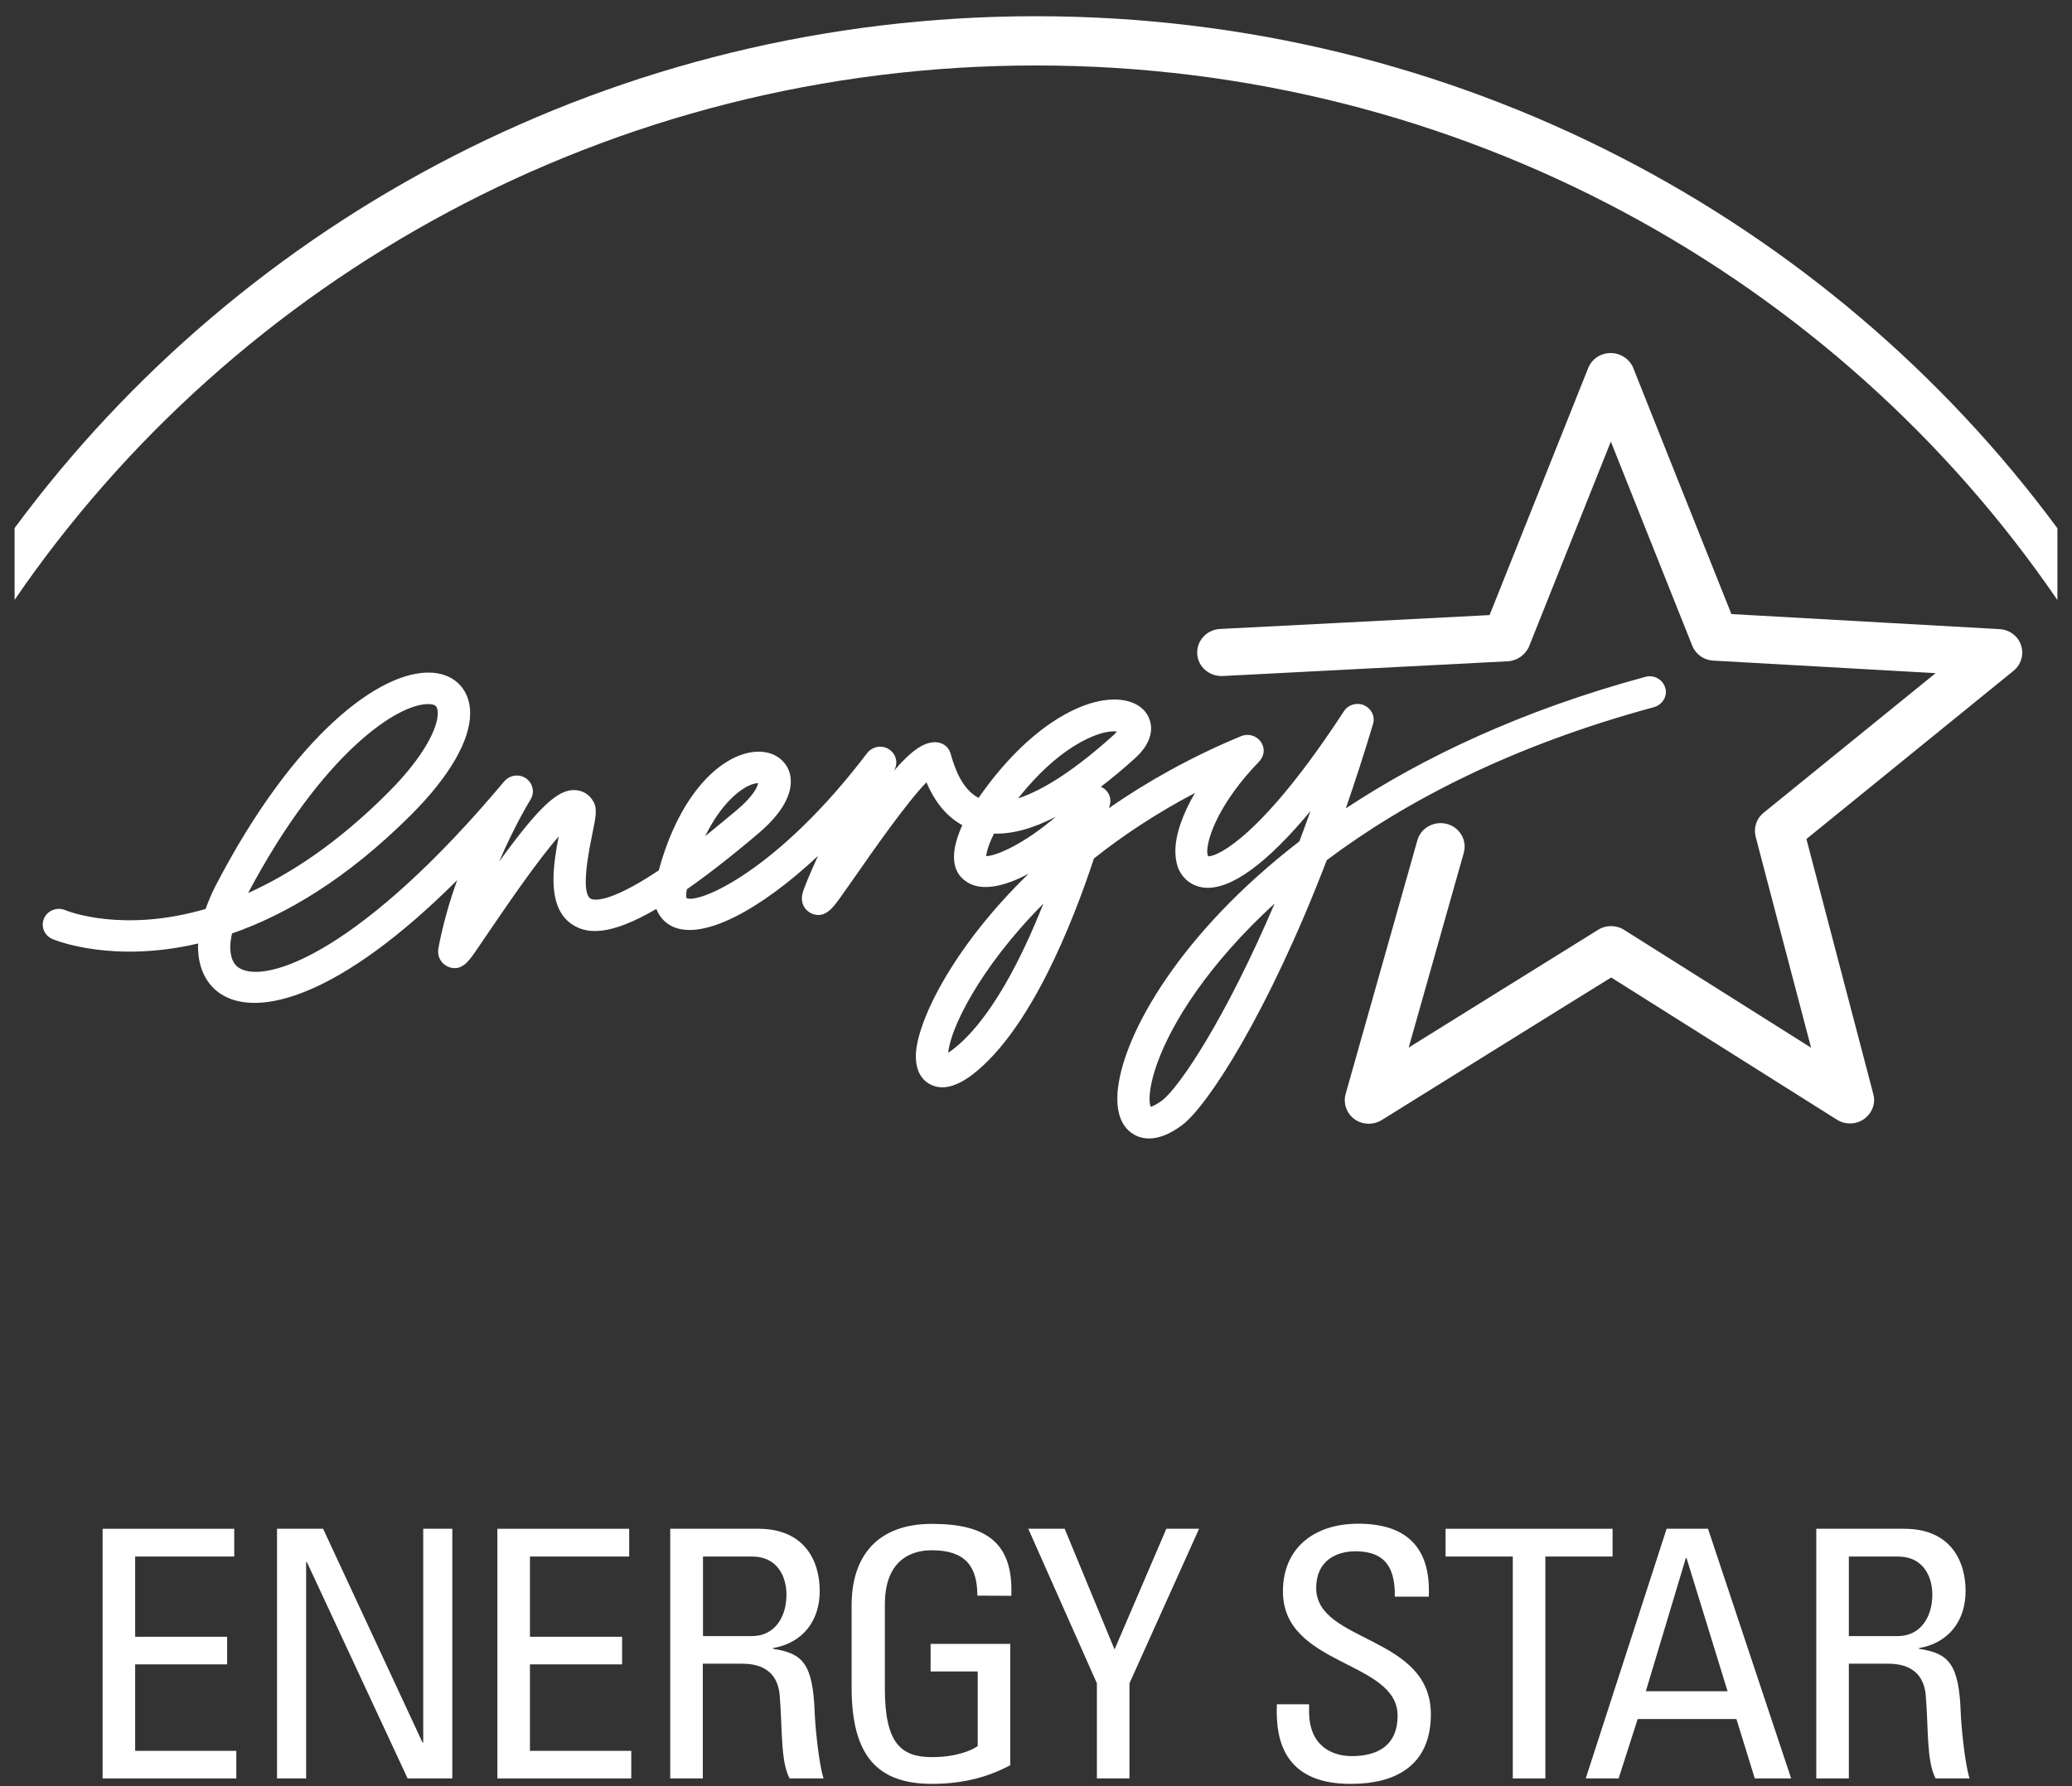
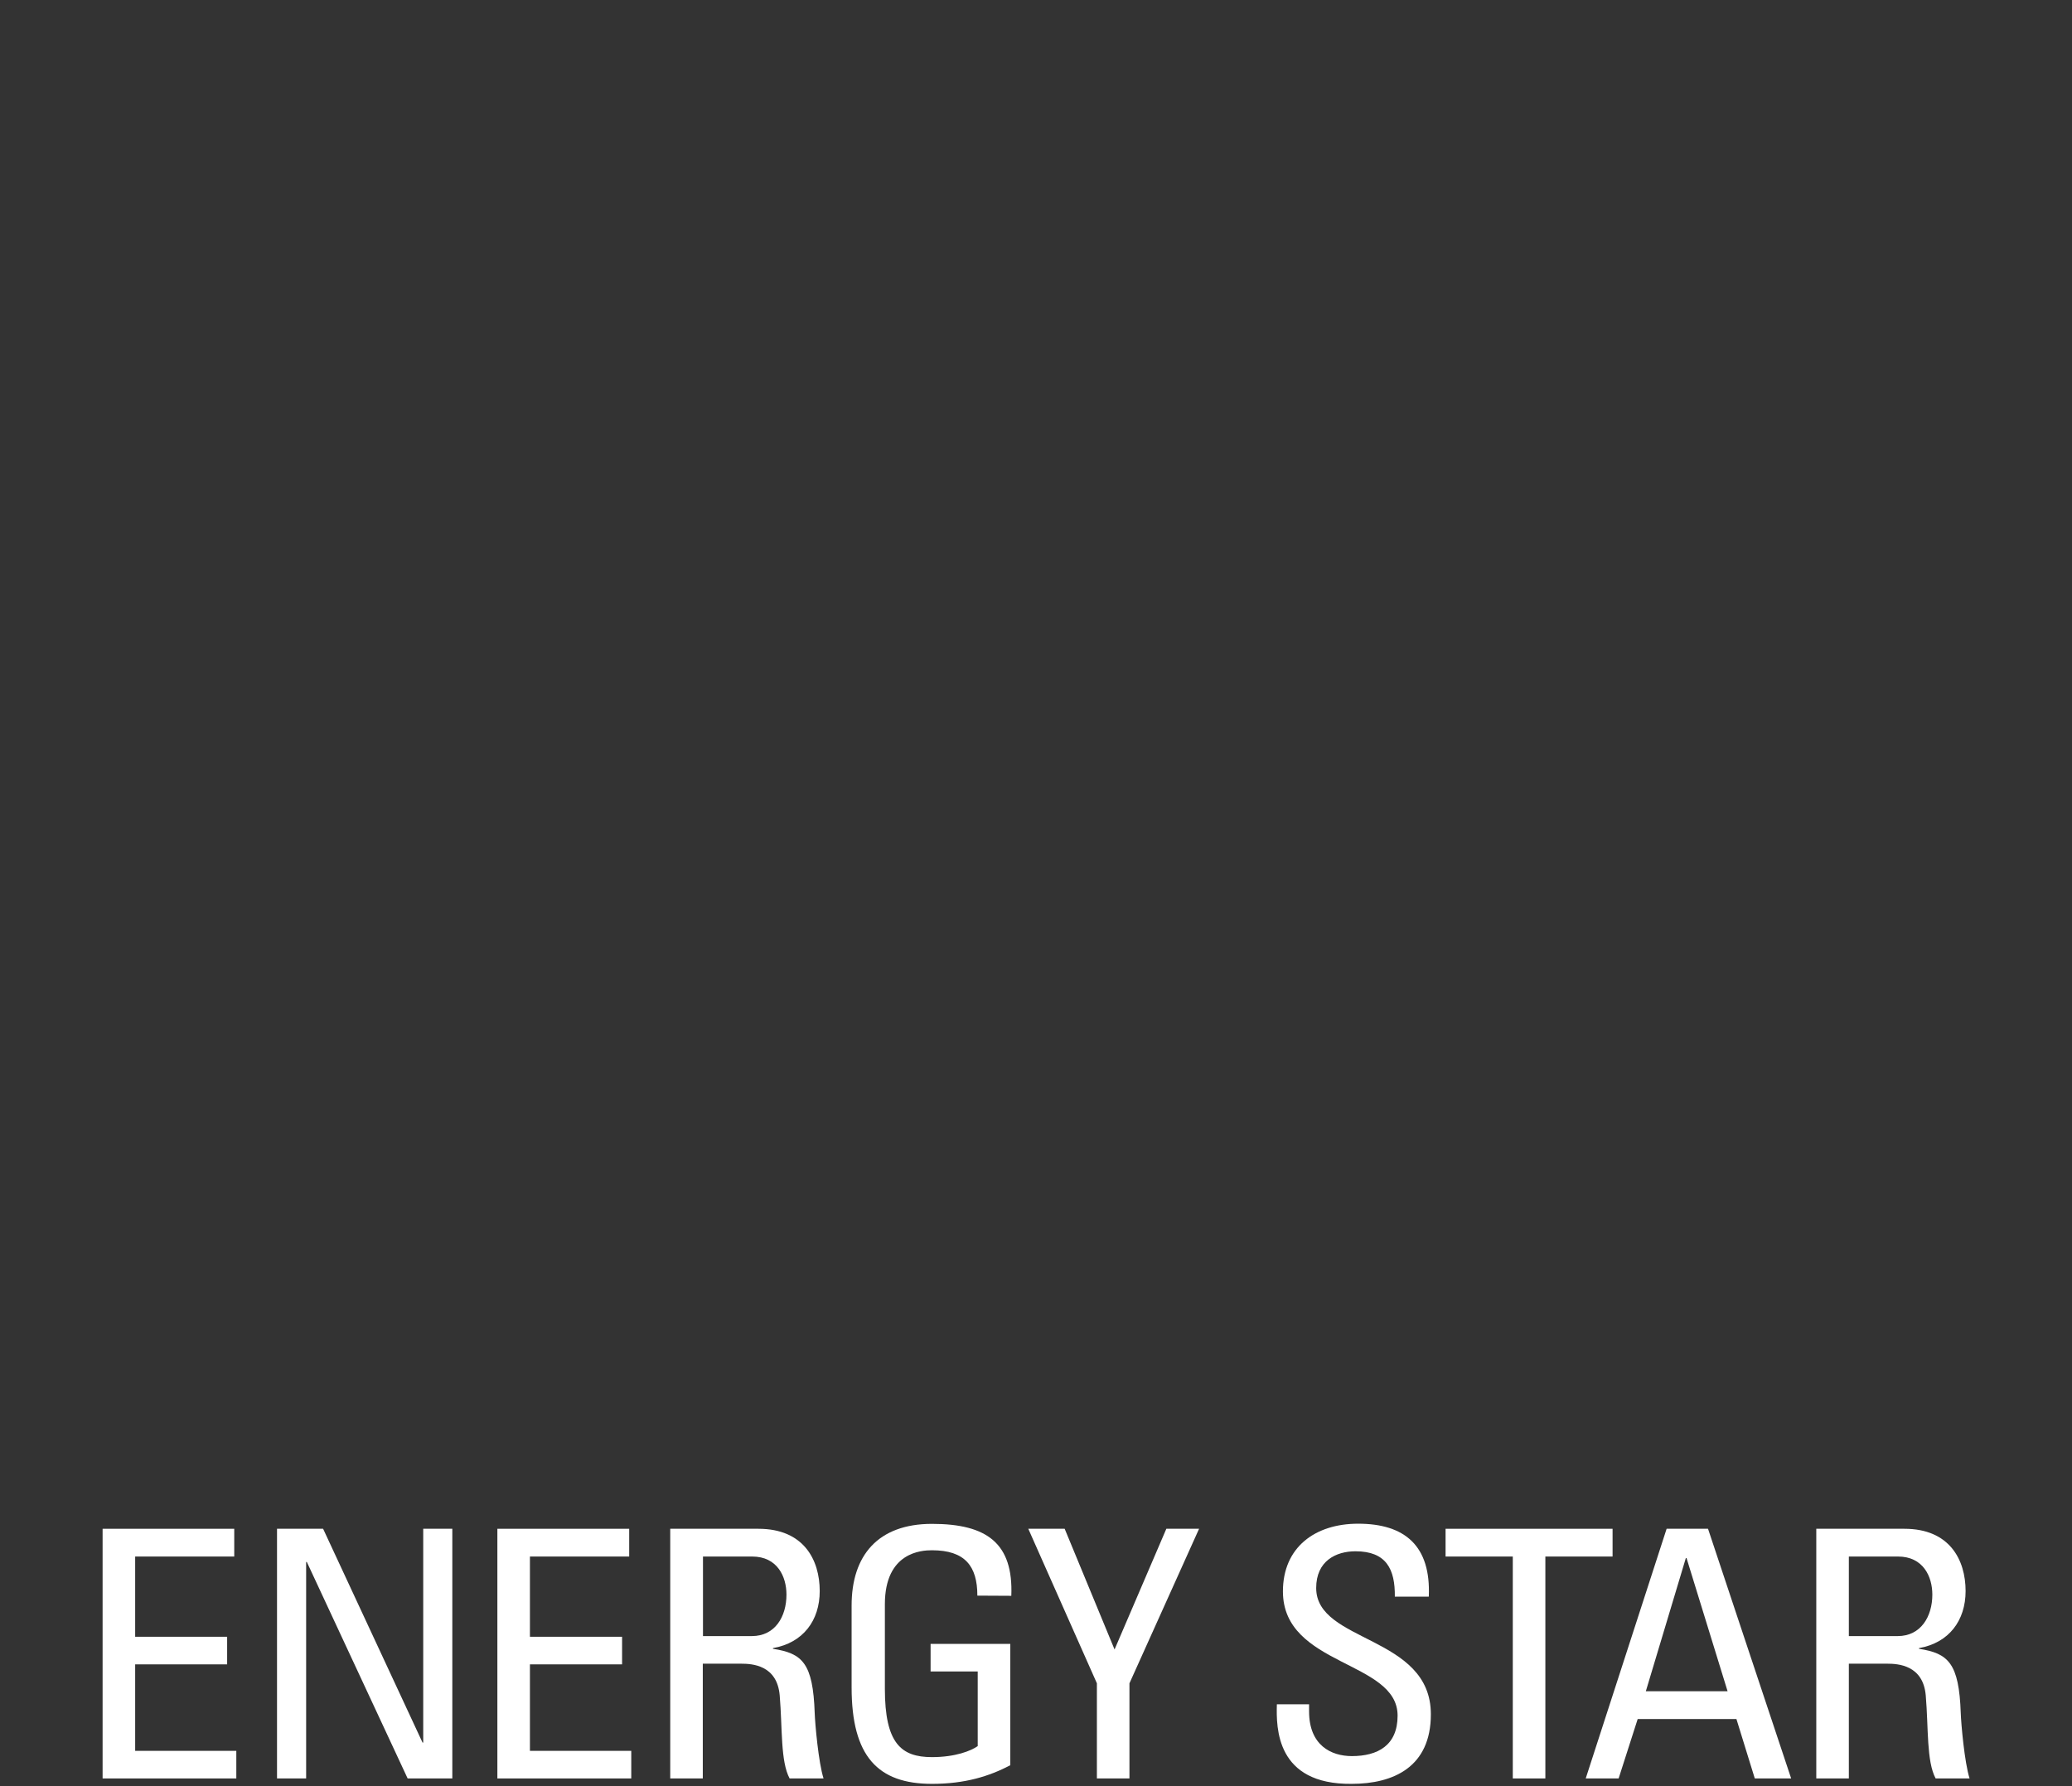
<svg xmlns="http://www.w3.org/2000/svg" width="116" height="100" viewBox="0 0 116 100" fill="none">
  <rect x="0" y="0" width="116" height="100" fill="#333333" stroke="none" />
  <g id="Layer_x0020_1">
    <g id="_148220104">
-       <path id="_24502744" d="M57.995 3.665C81.813 3.665 102.847 15.559 115.183 33.593V29.575C102.362 12.223 81.512 0.908 57.995 0.908C34.478 0.908 13.628 12.223 0.817 29.565V33.583C13.162 15.559 34.177 3.665 57.995 3.665Z" fill="white" />
      <g id="Group">
-         <path id="_24502000" d="M12.076 49.58C11.834 50.044 11.659 50.471 11.514 50.888C6.917 52.233 3.852 51.039 3.649 50.954C3.193 50.764 2.66 50.973 2.466 51.418C2.272 51.864 2.475 52.376 2.941 52.575C3.154 52.669 6.345 53.939 11.097 52.821C11.097 52.878 11.087 52.944 11.087 53.001C11.087 54.309 11.649 55.2 12.386 55.664C14.452 56.981 19 55.853 25.595 49.277C25.168 50.461 24.79 51.769 24.538 53.115C24.528 53.172 24.528 53.238 24.528 53.285C24.528 53.655 24.751 53.986 25.1 54.129C25.808 54.413 26.225 53.835 26.584 53.323L27.495 51.987C28.291 50.821 30.066 48.206 31.278 46.832C31.132 47.58 30.987 48.433 30.987 49.239C30.987 50.329 31.258 51.324 32.16 51.835C32.917 52.262 34.129 52.413 36.747 50.888C36.97 51.485 37.407 51.76 37.669 51.883C39.346 52.641 42.498 51.001 45.795 47.922C45.349 48.898 45.01 49.703 44.922 50.044C44.903 50.139 44.893 50.224 44.893 50.31C44.893 50.717 45.145 51.011 45.436 51.144C46.164 51.456 46.62 50.831 46.988 50.329L47.977 48.926C48.801 47.741 50.741 44.955 51.866 43.799C52.205 44.595 52.797 45.609 53.873 46.197C53.563 46.889 53.408 47.486 53.408 47.978C53.408 48.594 53.641 49.059 54.116 49.371C54.96 49.931 56.249 49.627 57.588 48.916C53.311 53.067 51.342 57.199 51.274 59.038V59.142C51.274 60.165 51.788 60.573 52.108 60.724C52.758 61.047 53.553 60.848 54.475 60.137C57.694 57.635 60.041 51.703 61.244 48.064C62.854 46.784 64.735 45.533 66.897 44.396C66.199 45.6 65.802 46.737 65.802 47.656C65.802 47.988 65.85 48.291 65.947 48.566C66.199 49.21 66.733 49.618 67.402 49.694C68.886 49.855 70.942 48.329 73.366 45.41C73.162 45.988 72.949 46.557 72.745 47.106C66.015 52.29 62.98 57.834 62.601 60.838C62.563 61.085 62.553 61.312 62.553 61.52C62.553 62.715 63.047 63.274 63.503 63.529C64.017 63.814 64.89 63.947 66.17 62.999C67.596 61.938 70.99 56.735 74.278 48.158C78.641 44.88 84.635 41.743 92.597 39.592C92.994 39.478 93.266 39.127 93.266 38.739C93.266 38.663 93.256 38.587 93.227 38.511C93.091 38.037 92.597 37.763 92.112 37.895C85.158 39.781 79.65 42.416 75.344 45.259C75.858 43.771 76.372 42.198 76.867 40.539C76.896 40.454 76.906 40.378 76.906 40.293C76.906 39.952 76.702 39.639 76.372 39.487C75.965 39.307 75.48 39.449 75.238 39.819C70.748 46.709 68.207 47.959 67.644 47.94C67.615 47.884 67.586 47.798 67.586 47.675C67.586 46.889 68.275 44.927 70.495 42.633C70.65 42.463 70.748 42.245 70.748 42.027C70.748 41.847 70.689 41.676 70.583 41.525C70.34 41.184 69.884 41.051 69.487 41.212C66.655 42.387 64.211 43.771 62.087 45.24C62.107 45.154 62.126 45.088 62.136 45.06C62.155 44.984 62.165 44.917 62.165 44.842C62.165 44.519 61.981 44.216 61.67 44.065C61.651 44.055 61.641 44.055 61.622 44.055C62.243 43.581 62.883 43.05 63.552 42.444C64.26 41.8 64.444 41.212 64.444 40.786C64.444 40.596 64.405 40.435 64.366 40.312C64.163 39.686 63.571 39.279 62.757 39.184C60.769 38.957 57.607 40.605 54.785 44.671C53.825 44.169 53.447 42.937 53.272 42.378L53.204 42.15C53.088 41.781 52.748 41.553 52.341 41.553C51.73 41.563 51.071 41.97 50.043 43.155C50.053 43.126 50.072 43.098 50.091 43.069C50.15 42.946 50.179 42.814 50.179 42.69C50.179 42.387 50.023 42.103 49.742 41.932C49.345 41.695 48.831 41.8 48.549 42.16C43.526 48.774 39.123 50.613 38.435 50.281C38.435 50.262 38.415 50.215 38.415 50.101C38.415 50.025 38.425 49.921 38.454 49.788C39.579 49.002 40.907 47.978 42.479 46.642C43.933 45.41 44.273 44.406 44.273 43.752C44.273 43.449 44.205 43.221 44.137 43.079C43.836 42.397 43.119 42.017 42.255 42.093C40.394 42.255 38.056 44.387 36.883 48.727C33.974 50.67 33.178 50.376 33.072 50.319C32.674 50.092 32.703 48.879 33.159 46.699C33.353 45.732 33.45 45.287 33.227 44.889C33.014 44.491 32.635 44.254 32.189 44.235C31.239 44.188 30.172 45.164 27.942 48.244C28.824 46.187 29.687 44.785 29.707 44.756C29.794 44.614 29.833 44.453 29.833 44.301C29.833 44.027 29.697 43.752 29.454 43.581C29.076 43.316 28.543 43.382 28.233 43.742C20.309 53.2 14.918 55.162 13.376 54.186C13.046 53.977 12.891 53.56 12.891 53.02C12.891 52.792 12.93 52.537 12.988 52.262C15.955 51.229 19.388 49.248 23.025 45.609C25.168 43.468 26.322 41.458 26.322 39.933C26.322 39.592 26.264 39.269 26.148 38.985C25.828 38.189 25.1 37.706 24.14 37.658C21.279 37.526 16.45 41.155 12.076 49.58ZM24.043 39.421C24.383 39.44 24.431 39.563 24.46 39.629C24.489 39.705 24.509 39.819 24.509 39.933C24.509 40.7 23.82 42.283 21.725 44.377C18.913 47.192 16.256 48.935 13.89 49.997C18.05 42.16 22.307 39.336 24.043 39.421ZM41.819 44.036C42.11 43.884 42.323 43.846 42.45 43.846C42.401 44.055 42.178 44.567 41.295 45.315C40.636 45.865 40.035 46.367 39.482 46.813C40.394 44.936 41.441 44.235 41.819 44.036ZM61.826 41.013C62.155 40.937 62.378 40.937 62.524 40.956C62.475 41.013 62.427 41.089 62.33 41.165C60.255 43.041 58.431 44.235 56.996 44.699C59.256 41.837 61.205 41.155 61.826 41.013ZM59.11 45.723C57.365 47.23 55.774 47.931 55.212 47.931C55.221 47.77 55.299 47.381 55.648 46.671C56.676 46.699 57.82 46.396 59.11 45.723ZM58.412 50.594C57.19 53.674 55.444 57.133 53.35 58.753C53.243 58.829 53.156 58.895 53.088 58.943C53.175 57.682 54.775 54.252 58.412 50.594ZM64.357 61.52C64.357 61.113 64.454 60.469 64.783 59.54C65.608 57.228 67.683 53.949 71.359 50.584C68.595 57.066 66.005 60.895 65.065 61.606C64.754 61.833 64.541 61.937 64.425 61.966C64.386 61.89 64.357 61.757 64.357 61.52Z" fill="white" />
-         <path id="_24501840" d="M90.172 19.766C89.61 19.766 89.115 20.098 88.912 20.61C88.912 20.61 83.966 33.015 83.394 34.436C81.842 34.522 68.304 35.213 68.304 35.213C67.586 35.251 67.024 35.829 67.024 36.531V36.597C67.062 37.327 67.693 37.876 68.449 37.848L84.412 37.023C84.935 36.995 85.401 36.663 85.605 36.189C85.605 36.189 88.63 28.599 90.182 24.723C91.724 28.599 94.74 36.151 94.74 36.151C94.934 36.635 95.39 36.957 95.913 36.985C95.913 36.985 104.156 37.45 108.365 37.687C105.116 40.321 98.745 45.495 98.745 45.495C98.425 45.751 98.251 46.121 98.251 46.509C98.251 46.623 98.26 46.727 98.289 46.841C98.289 46.841 100.335 54.659 101.393 58.658C97.843 56.422 90.929 52.063 90.929 52.063C90.492 51.779 89.91 51.779 89.474 52.053C89.474 52.053 82.482 56.403 78.865 58.649C79.97 54.754 81.948 47.751 81.948 47.751C81.978 47.637 81.997 47.514 81.997 47.4C81.997 46.822 81.609 46.291 81.008 46.13C80.29 45.941 79.543 46.348 79.35 47.05L75.335 61.246C75.189 61.767 75.383 62.335 75.829 62.658C76.275 62.98 76.886 62.999 77.362 62.705C77.362 62.705 88.882 55.531 90.201 54.726C91.501 55.55 102.837 62.686 102.837 62.686C103.303 62.98 103.904 62.97 104.36 62.648C104.719 62.392 104.923 61.994 104.923 61.577C104.923 61.473 104.903 61.35 104.874 61.246C104.874 61.246 101.509 48.424 101.131 46.974C102.304 46.017 112.729 37.554 112.729 37.554C113.04 37.298 113.214 36.929 113.214 36.54C113.214 36.398 113.195 36.265 113.146 36.123C112.981 35.611 112.496 35.251 111.944 35.223C111.944 35.223 98.483 34.465 96.932 34.379C96.359 32.967 91.433 20.591 91.433 20.591C91.229 20.098 90.725 19.766 90.172 19.766Z" fill="white" />
-       </g>
+         </g>
      <g id="Group_2">
        <path id="_24499296" d="M5.744 99.569V85.591H13.114V87.145H7.567V91.637H12.716V93.182H7.567V98.024H13.23V99.569H5.744Z" fill="white" />
        <path id="_24498632" d="M25.323 85.591V99.569H22.821L17.177 87.448H17.139V99.569H15.509V85.591H18.089L23.655 97.56H23.694V85.591H25.323Z" fill="white" />
-         <path id="_148225832" d="M27.845 99.569V85.591H35.225V87.145H29.668V91.637H34.827V93.182H29.668V98.024H35.341V99.569H27.845Z" fill="white" />
+         <path id="_148225832" d="M27.845 99.569V85.591H35.225V87.145H29.668V91.637H34.827V93.182H29.668V98.024H35.341V99.569Z" fill="white" />
        <path id="_148224968" d="M39.356 87.145H42.11C43.516 87.145 44.03 88.263 44.03 89.277C44.03 90.5 43.4 91.599 42.091 91.599H39.356V87.145ZM41.49 93.144C42.11 93.144 43.507 93.219 43.652 94.925C43.807 96.783 43.691 98.602 44.205 99.569H46.106C45.825 98.697 45.63 96.508 45.611 95.911C45.514 93.106 44.923 92.566 43.274 92.31V92.272C44.961 91.978 45.892 90.727 45.892 89.078C45.892 87.335 45 85.591 42.459 85.591H37.523V99.569H39.346V93.144H41.49Z" fill="white" />
        <path id="_148224128" d="M54.717 89.334C54.717 87.685 54.029 86.794 52.176 86.794C51.604 86.794 49.539 86.889 49.539 89.818V94.546C49.539 97.607 50.45 98.375 52.176 98.375C53.486 98.375 54.358 98.024 54.737 97.759V93.58H52.099V92.035H56.56V98.83C55.386 99.446 54.029 99.872 52.176 99.872C49.151 99.872 47.677 98.337 47.677 94.471V89.884C47.677 87.098 49.141 85.316 52.176 85.316C55.27 85.316 56.734 86.415 56.618 89.344L54.717 89.334Z" fill="white" />
        <path id="_148223496" d="M65.297 85.591H67.13L63.232 94.243V99.569H61.409V94.243L57.568 85.591H59.605L62.398 92.348L65.297 85.591Z" fill="white" />
        <path id="_148223112" d="M73.288 95.409V95.816C73.288 97.712 74.52 98.318 75.684 98.318C77.129 98.318 78.244 97.721 78.244 96.053C78.244 92.954 71.824 93.305 71.824 89.097C71.824 86.624 73.628 85.307 76.033 85.307C78.651 85.307 80.116 86.548 79.99 89.391H78.089C78.108 87.856 77.614 86.851 75.888 86.851C74.792 86.851 73.686 87.391 73.686 88.908C73.686 91.988 80.106 91.542 80.106 95.977C80.106 98.925 78.021 99.872 75.665 99.872C71.446 99.91 71.446 96.754 71.485 95.418H73.288V95.409Z" fill="white" />
        <path id="_148222488" d="M90.279 85.591V87.145H86.516V99.569H84.693V87.145H80.93V85.591H90.279Z" fill="white" />
        <path id="_148222104" d="M96.718 94.688H92.141L94.381 87.23H94.42L96.718 94.688ZM88.776 99.569H90.618L91.685 96.243H97.213L98.241 99.569H100.277L95.623 85.591H93.305L88.776 99.569Z" fill="white" />
        <path id="_148220648" d="M103.507 87.145H106.261C107.667 87.145 108.181 88.263 108.181 89.277C108.181 90.5 107.541 91.599 106.242 91.599H103.507V87.145ZM105.65 93.144C106.261 93.144 107.667 93.219 107.813 94.925C107.968 96.783 107.851 98.602 108.365 99.569H110.266C109.985 98.697 109.791 96.508 109.772 95.911C109.675 93.106 109.073 92.566 107.434 92.31V92.272C109.112 91.978 110.043 90.727 110.043 89.078C110.043 87.335 109.151 85.591 106.62 85.591H101.684V99.569H103.507V93.144H105.65Z" fill="white" />
      </g>
    </g>
  </g>
</svg>